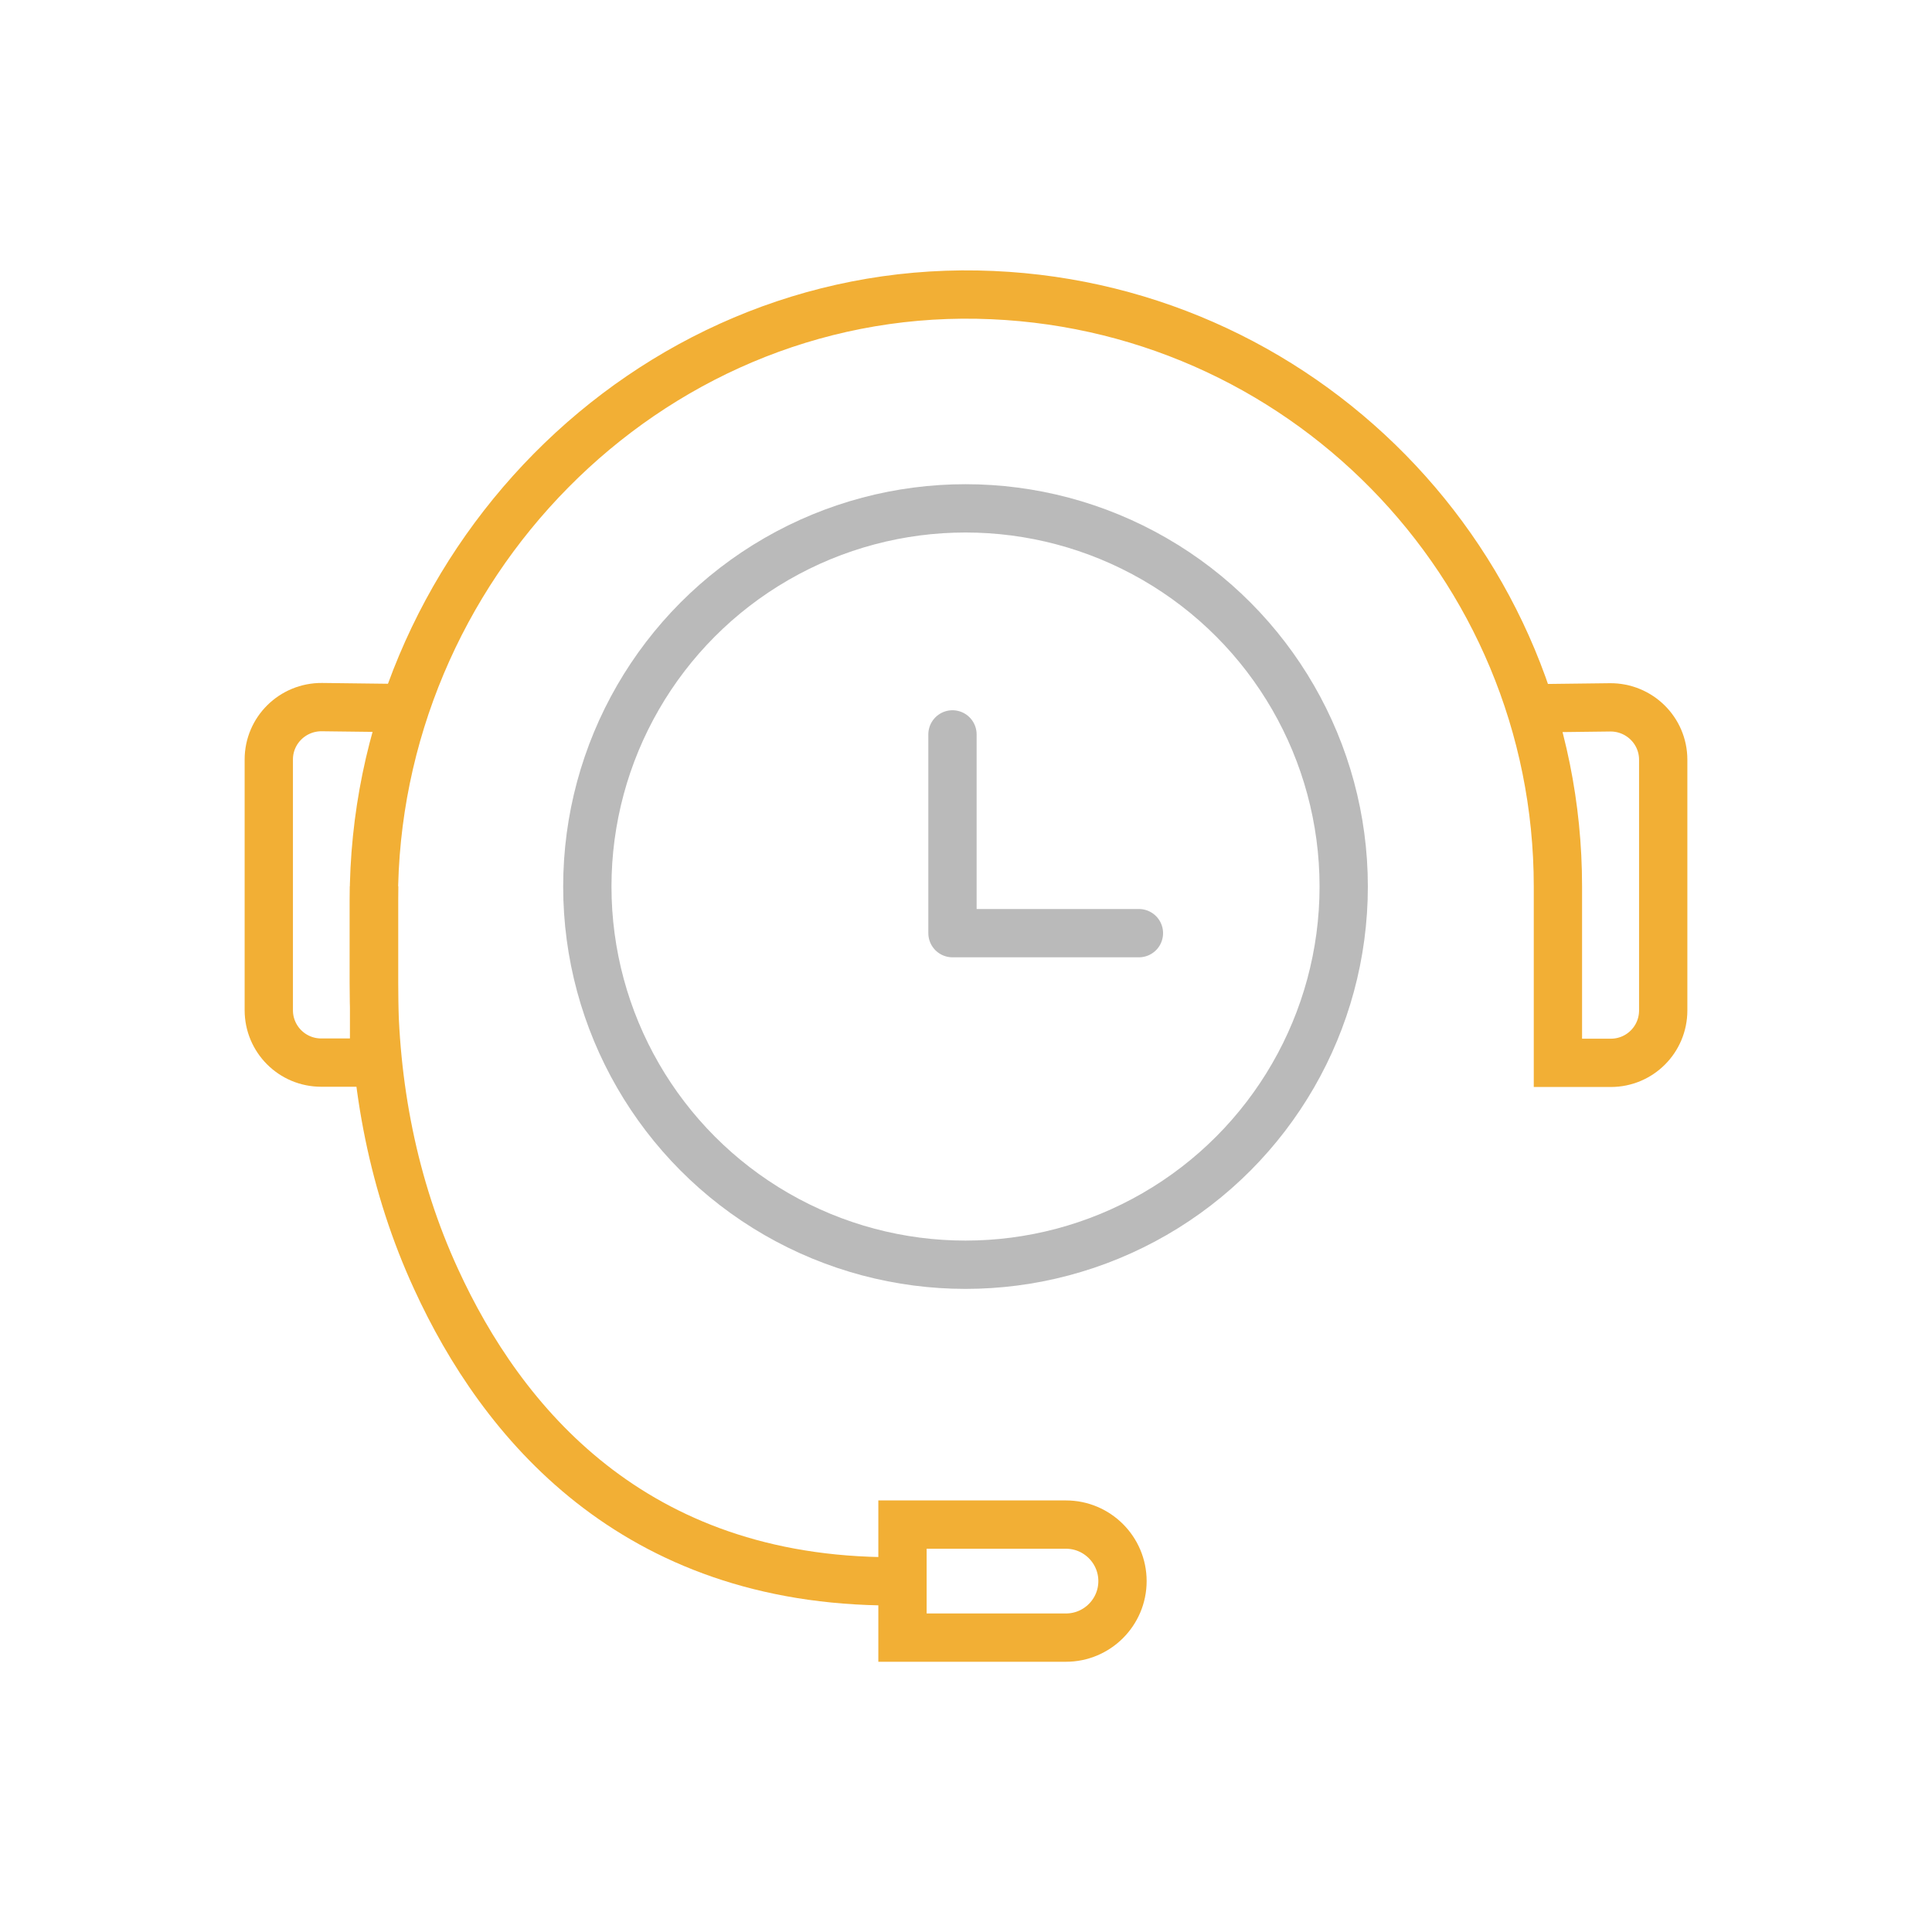
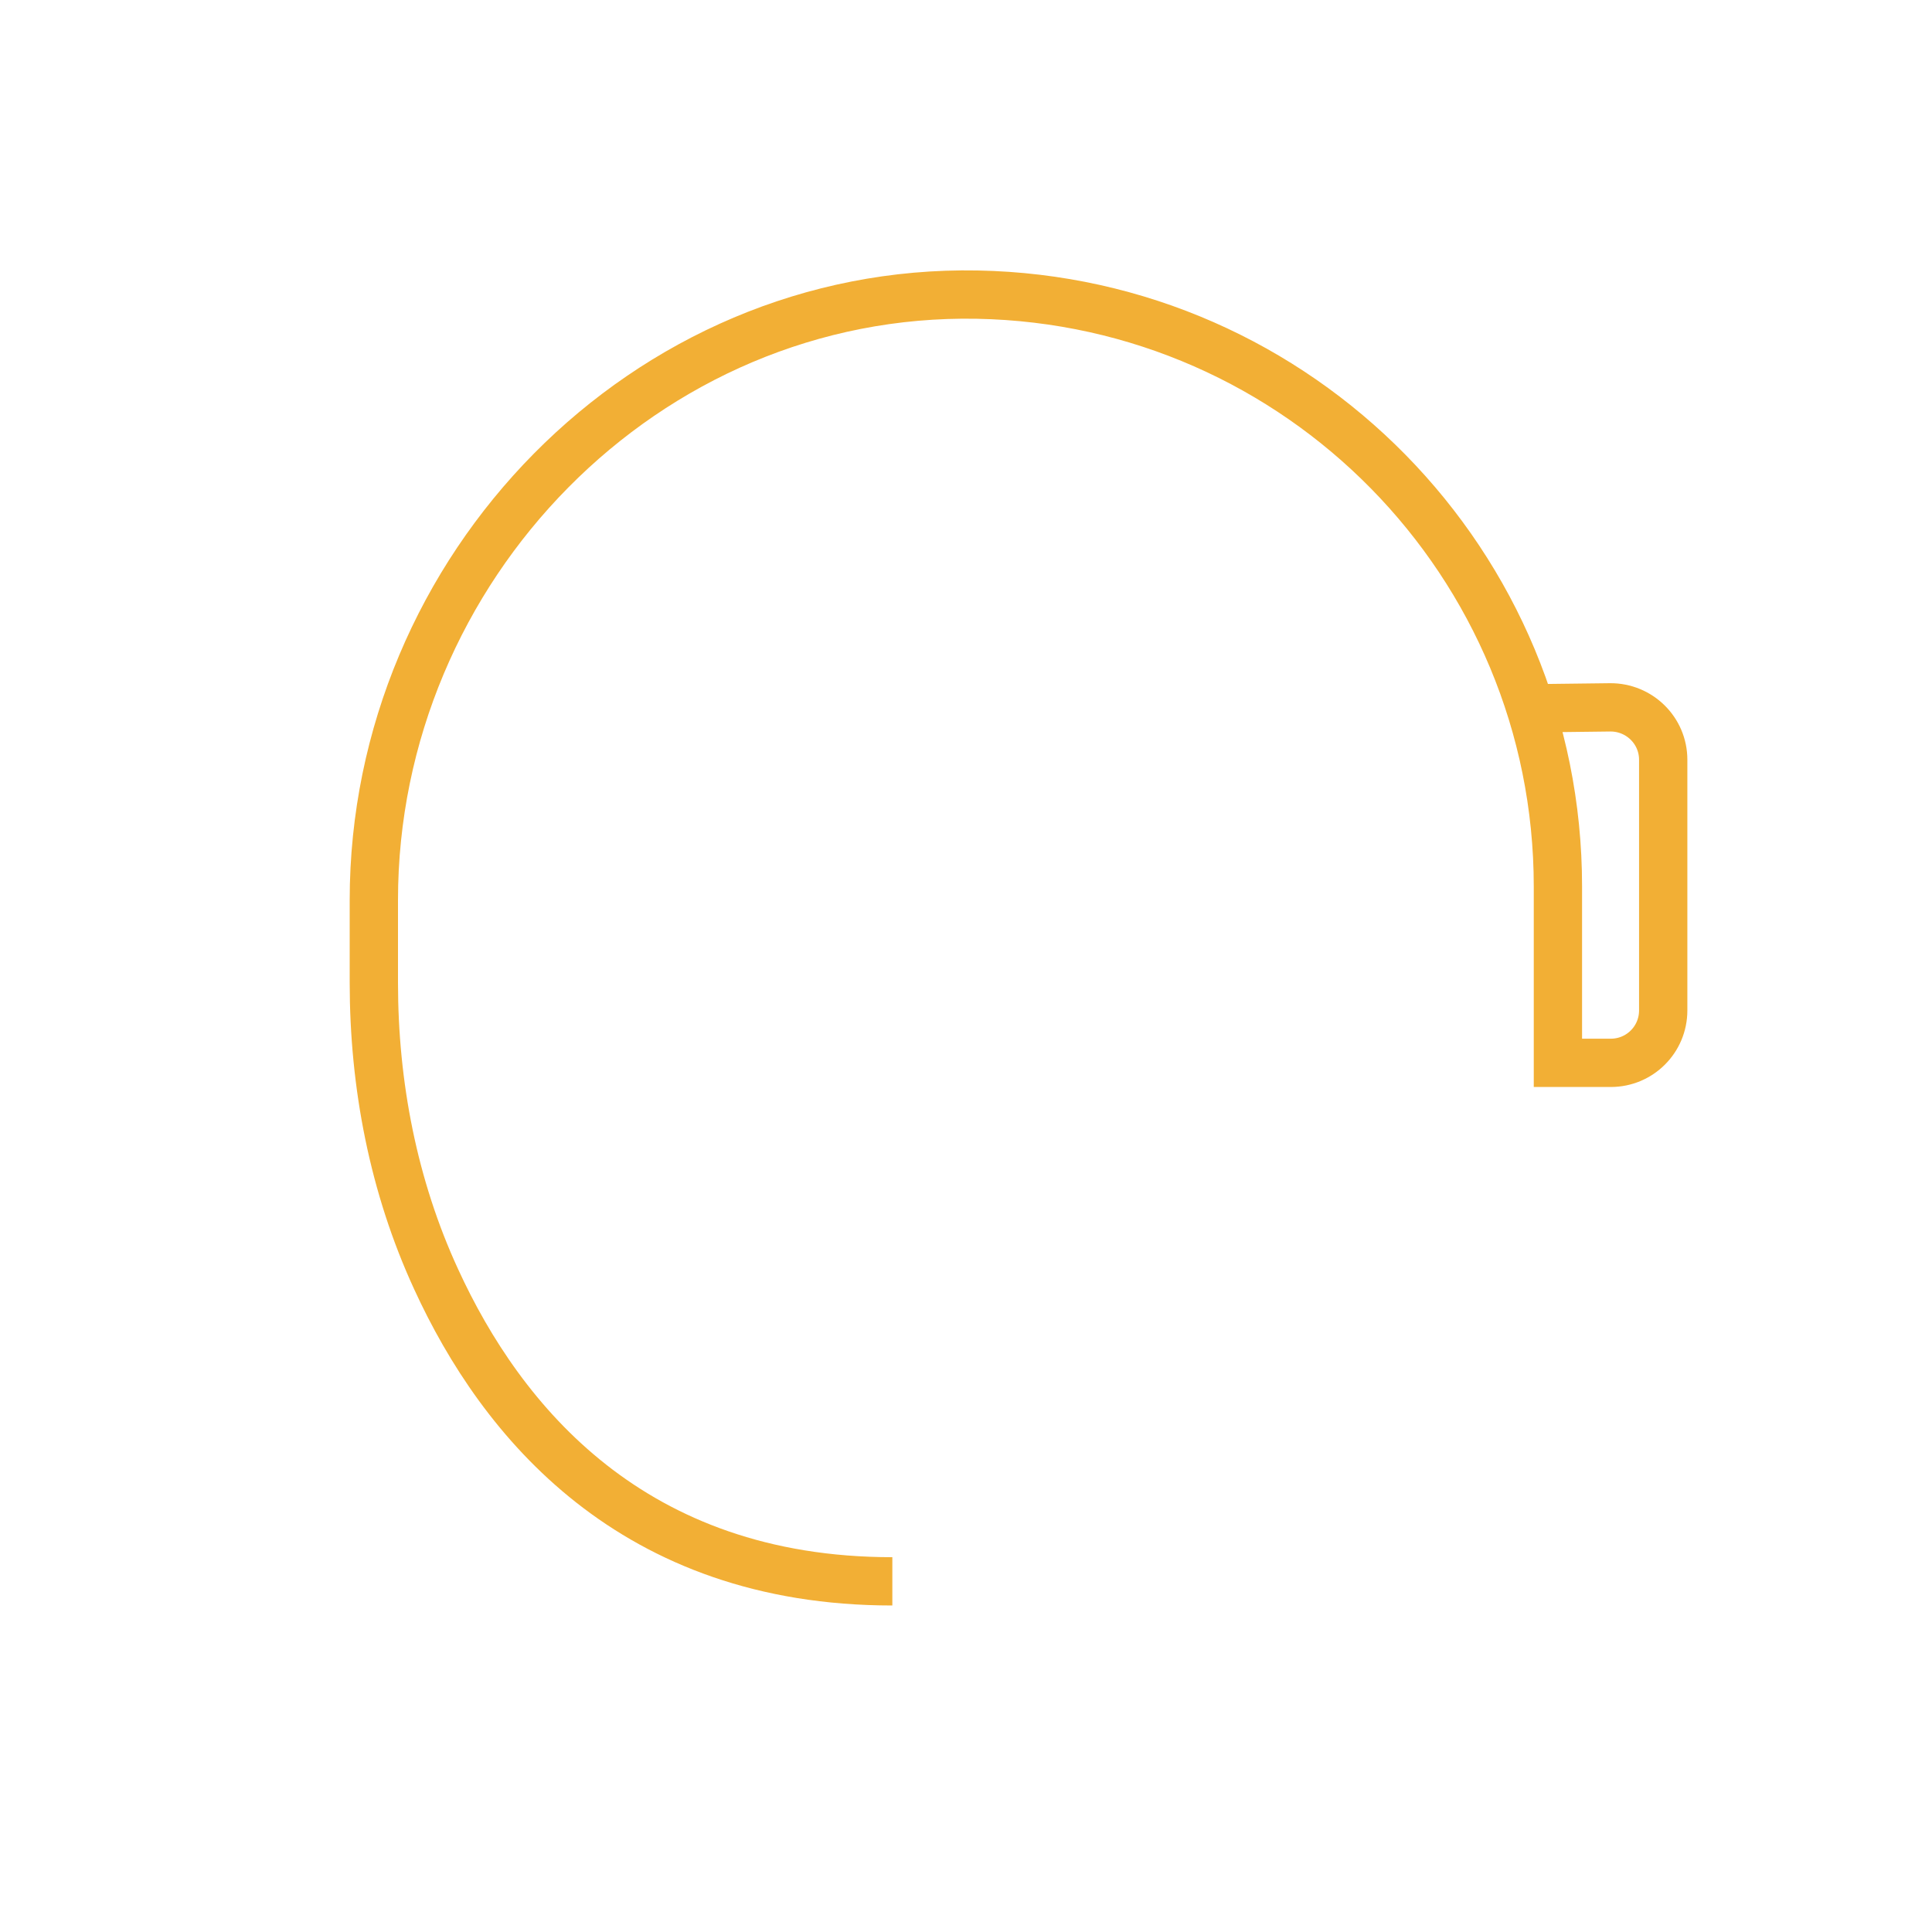
<svg xmlns="http://www.w3.org/2000/svg" id="Camada_1" data-name="Camada 1" viewBox="0 0 80 80">
  <defs>
    <style>
      .cls-1 {
        stroke: #f2af35;
      }

      .cls-1, .cls-2, .cls-3 {
        fill: none;
        stroke-width: 2px;
      }

      .cls-1, .cls-3 {
        stroke-miterlimit: 10;
      }

      .cls-2 {
        stroke-linecap: round;
        stroke-linejoin: round;
      }

      .cls-2, .cls-3 {
        stroke: #bababa;
      }
    </style>
  </defs>
-   <circle class="cls-3" cx="39.98" cy="36.71" r="15.66" />
  <path class="cls-1" d="M63.37,29.33l3.3-.04c1.21-.01,2.2.96,2.2,2.17v10.38c0,1.2-.97,2.17-2.17,2.17h-2.19v-7.3c0-13.38-10.72-24.26-24.04-24.51-13.74-.26-24.99,11.32-24.99,25.07v3.42c0,4.23.81,8.44,2.58,12.28,2.7,5.89,8.13,12.51,18.89,12.51" />
-   <polyline class="cls-2" points="39.44 30.41 39.44 38.64 47.16 38.64" />
-   <path class="cls-1" d="M37.37,63.13h6.77c1.29,0,2.34,1.05,2.34,2.34h0c0,1.29-1.05,2.34-2.34,2.34h-6.77v-4.68h0Z" />
-   <path class="cls-1" d="M16.63,29.32l-3.3-.04c-1.21-.01-2.2.96-2.2,2.17v10.38c0,1.2.97,2.17,2.17,2.17h2.19v-7.3" />
</svg>